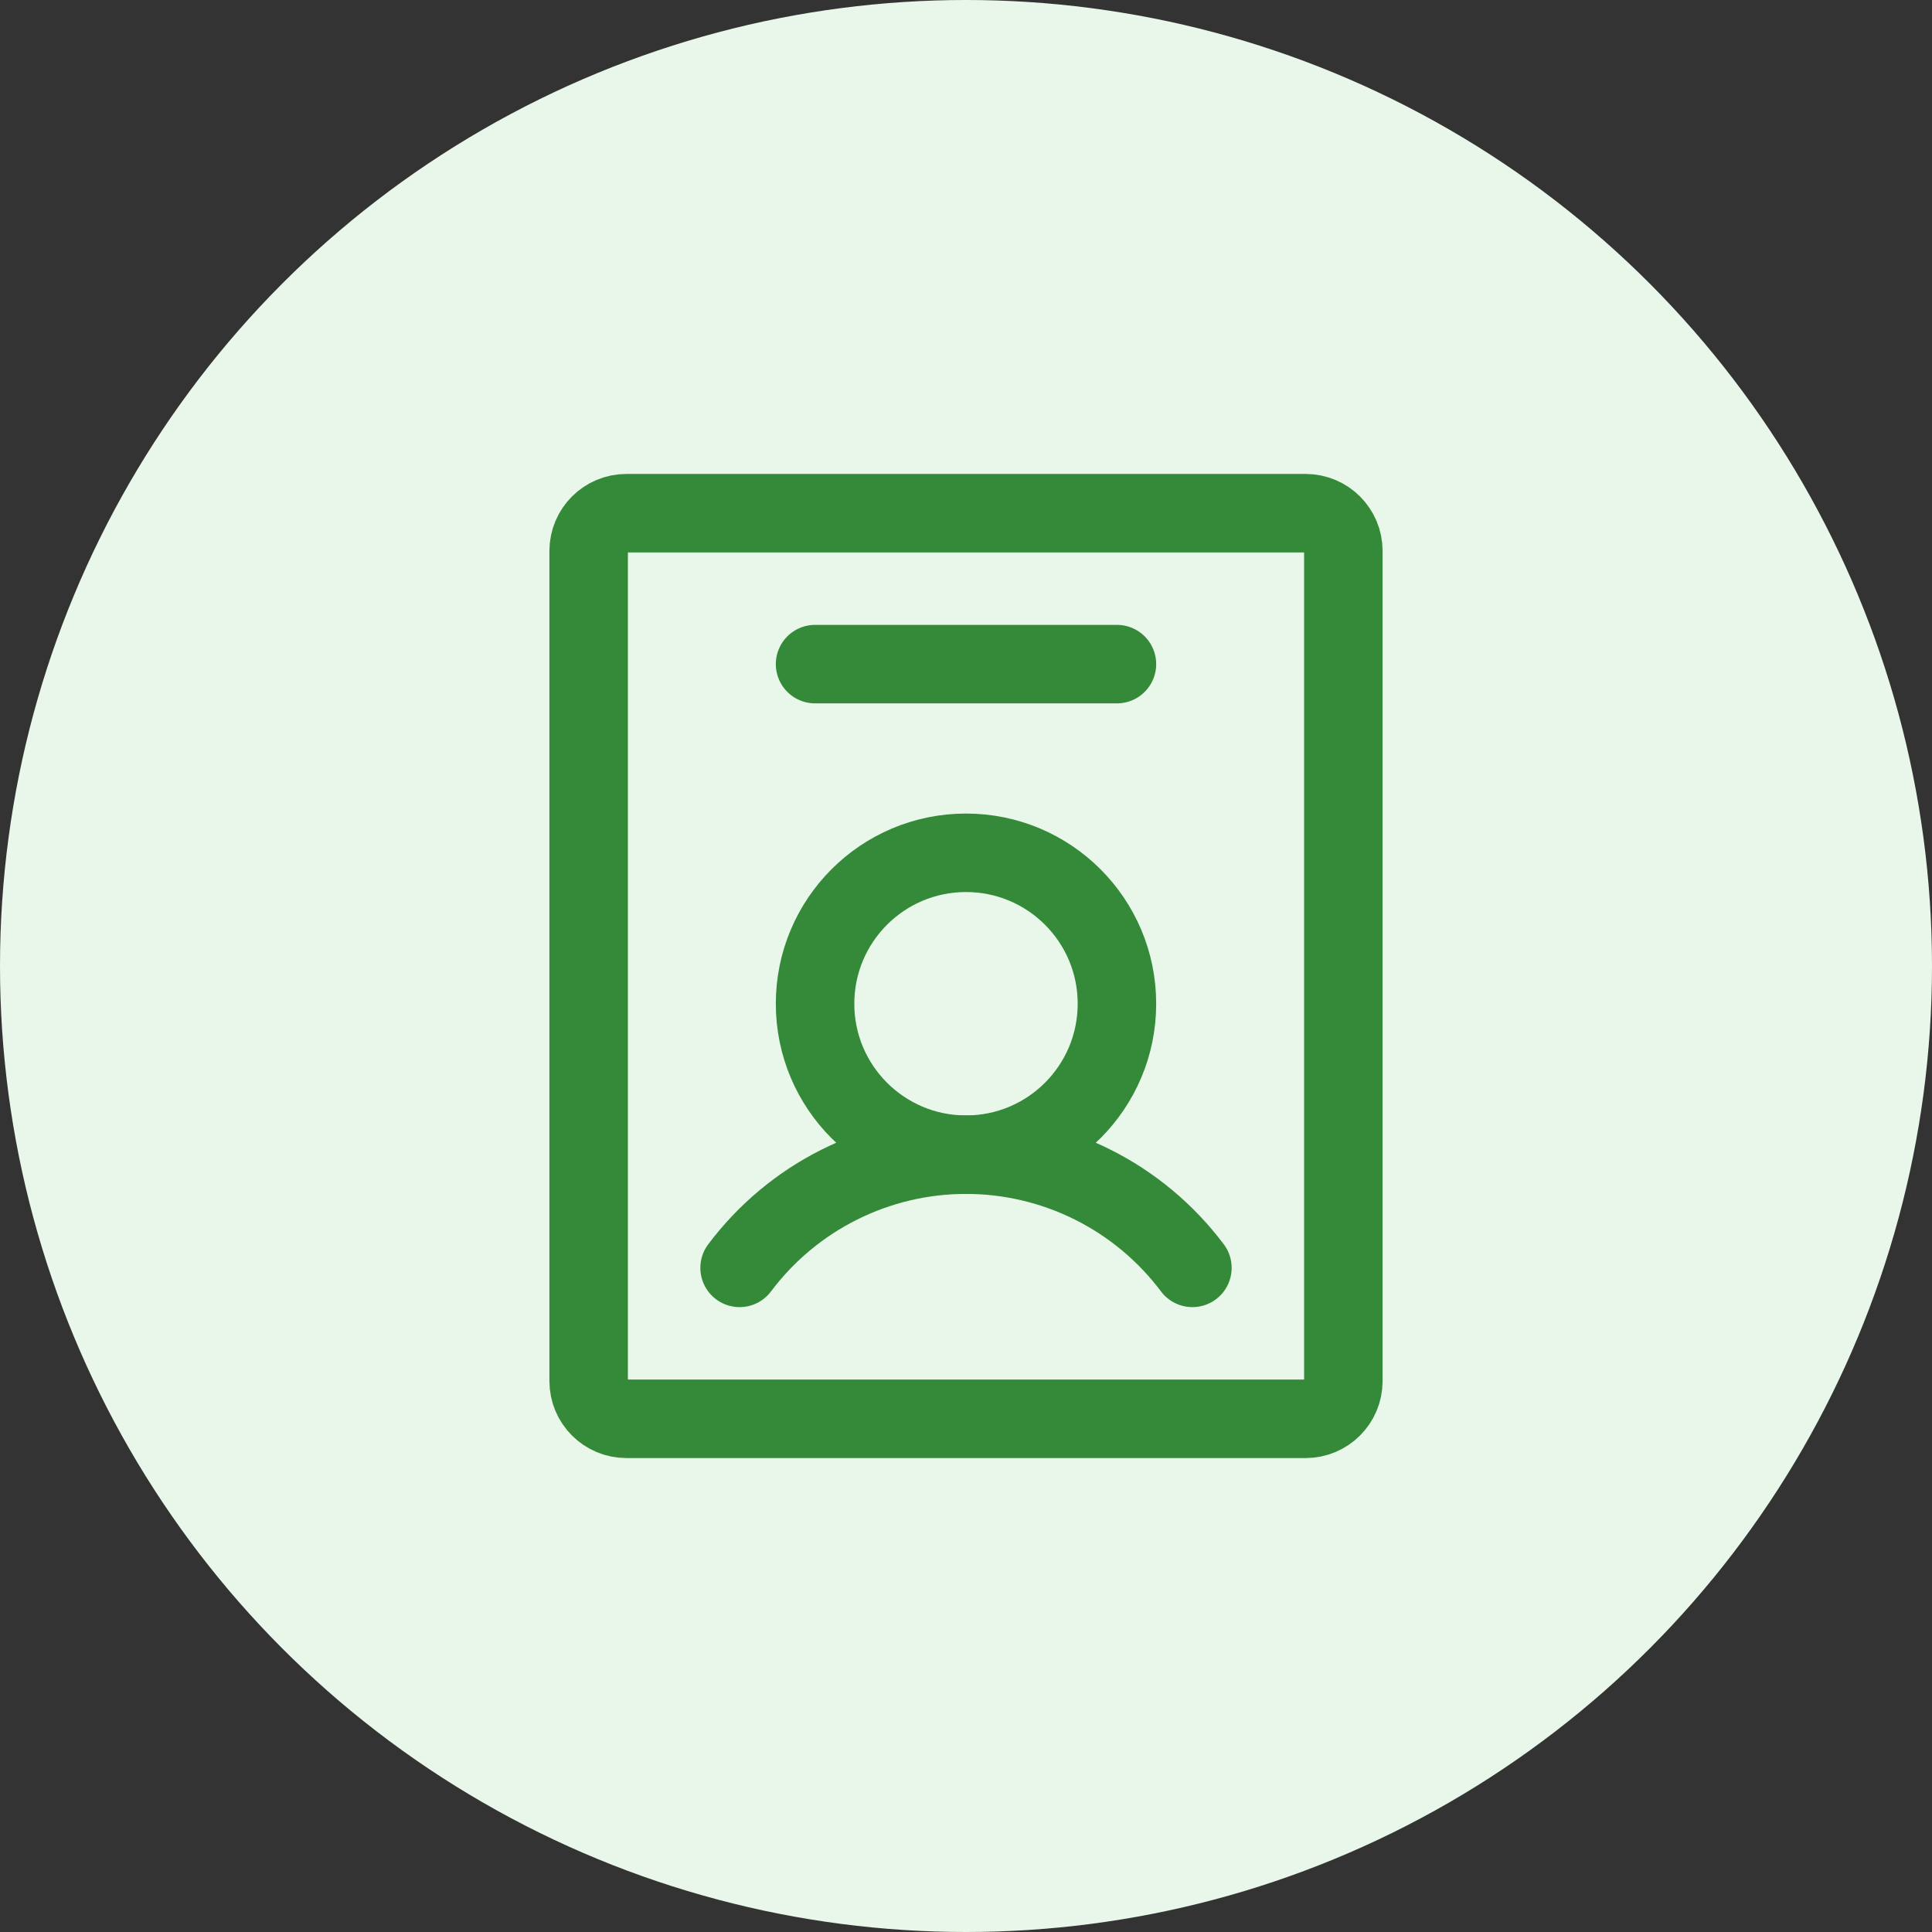
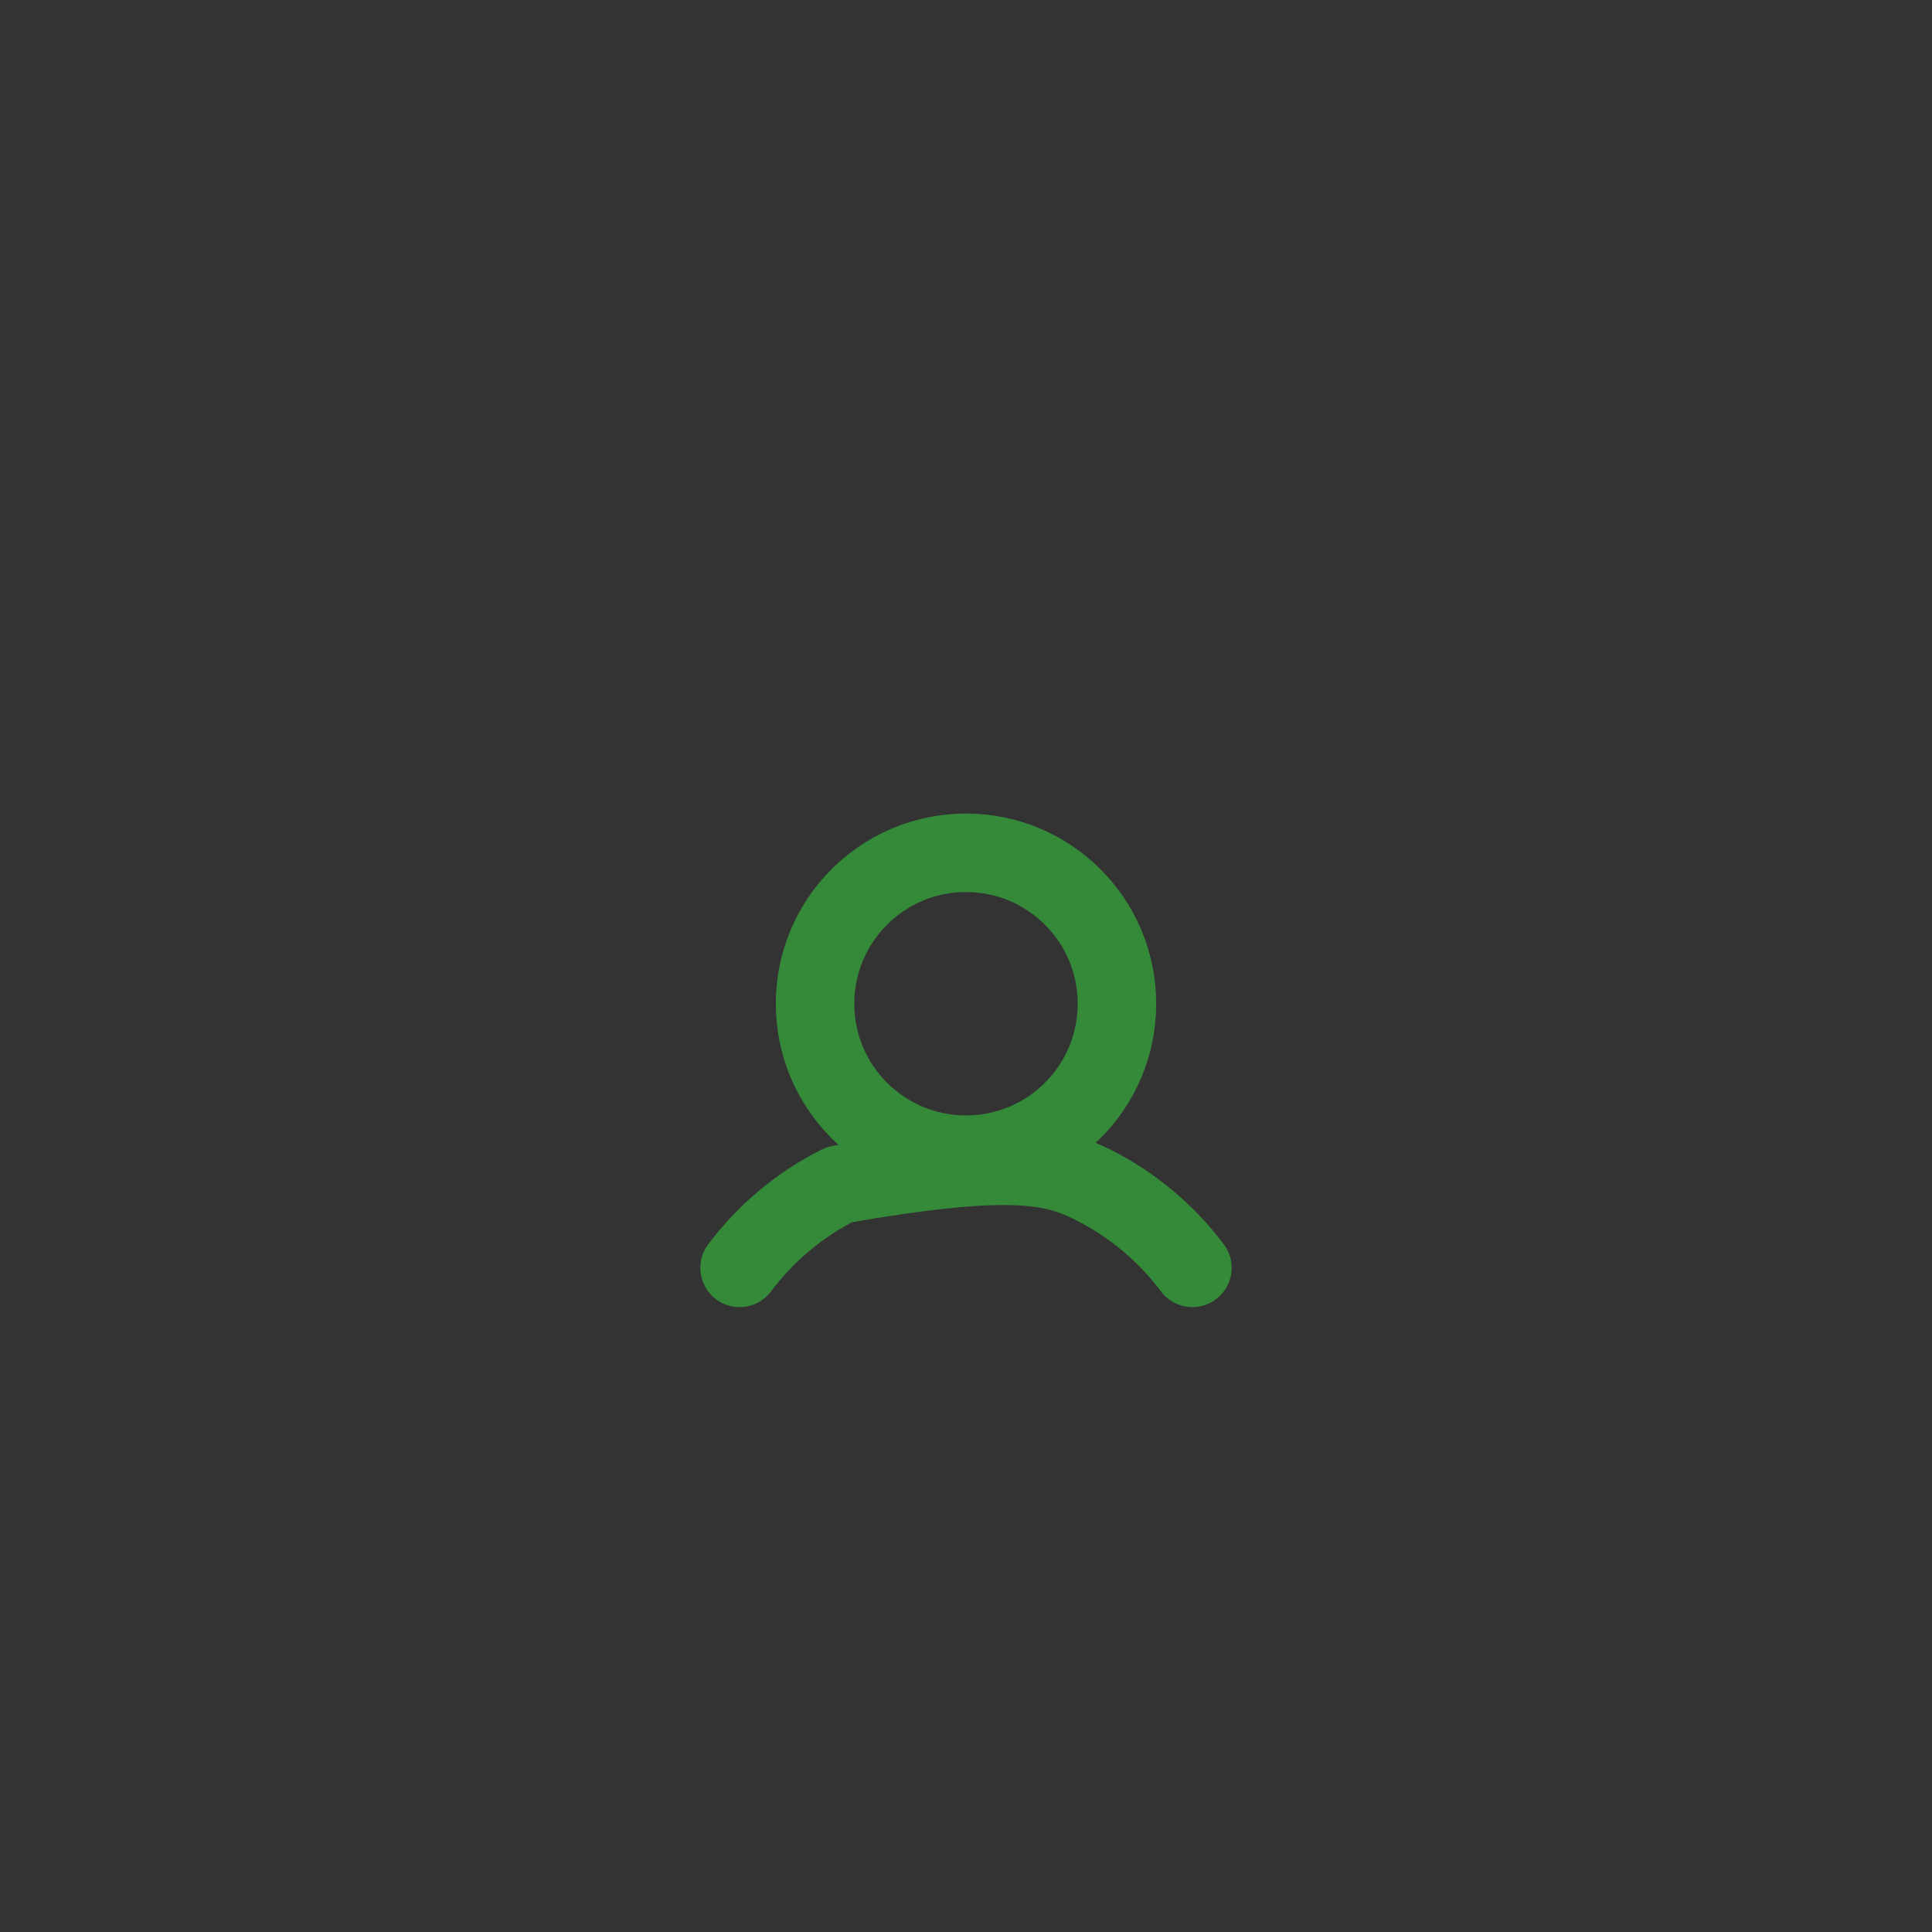
<svg xmlns="http://www.w3.org/2000/svg" width="32" height="32" viewBox="0 0 32 32" fill="none">
  <rect x="0" y="0" width="32" height="32" fill="#333333" stroke="none" />
-   <circle cx="16" cy="16" r="16" fill="#E8F7E9" />
  <path d="M16 19.125C17.381 19.125 18.5 18.006 18.5 16.625C18.5 15.244 17.381 14.125 16 14.125C14.619 14.125 13.5 15.244 13.5 16.625C13.5 18.006 14.619 19.125 16 19.125Z" stroke="#348A39" stroke-width="1.3" stroke-linecap="round" stroke-linejoin="round" />
-   <path d="M12.25 21C12.687 20.418 13.253 19.945 13.904 19.62C14.555 19.294 15.272 19.125 16 19.125C16.728 19.125 17.445 19.294 18.096 19.62C18.747 19.945 19.313 20.418 19.75 21" stroke="#348A39" stroke-width="1.3" stroke-linecap="round" stroke-linejoin="round" />
-   <path d="M22.25 22.875V9.125C22.25 8.78 21.97 8.5 21.625 8.5H10.375C10.03 8.5 9.75 8.78 9.75 9.125V22.875C9.75 23.22 10.03 23.5 10.375 23.5H21.625C21.97 23.5 22.25 23.22 22.25 22.875Z" stroke="#348A39" stroke-width="1.3" stroke-linecap="round" stroke-linejoin="round" />
-   <path d="M13.5 11H18.5" stroke="#348A39" stroke-width="1.3" stroke-linecap="round" stroke-linejoin="round" />
+   <path d="M12.25 21C12.687 20.418 13.253 19.945 13.904 19.62C16.728 19.125 17.445 19.294 18.096 19.62C18.747 19.945 19.313 20.418 19.75 21" stroke="#348A39" stroke-width="1.3" stroke-linecap="round" stroke-linejoin="round" />
</svg>